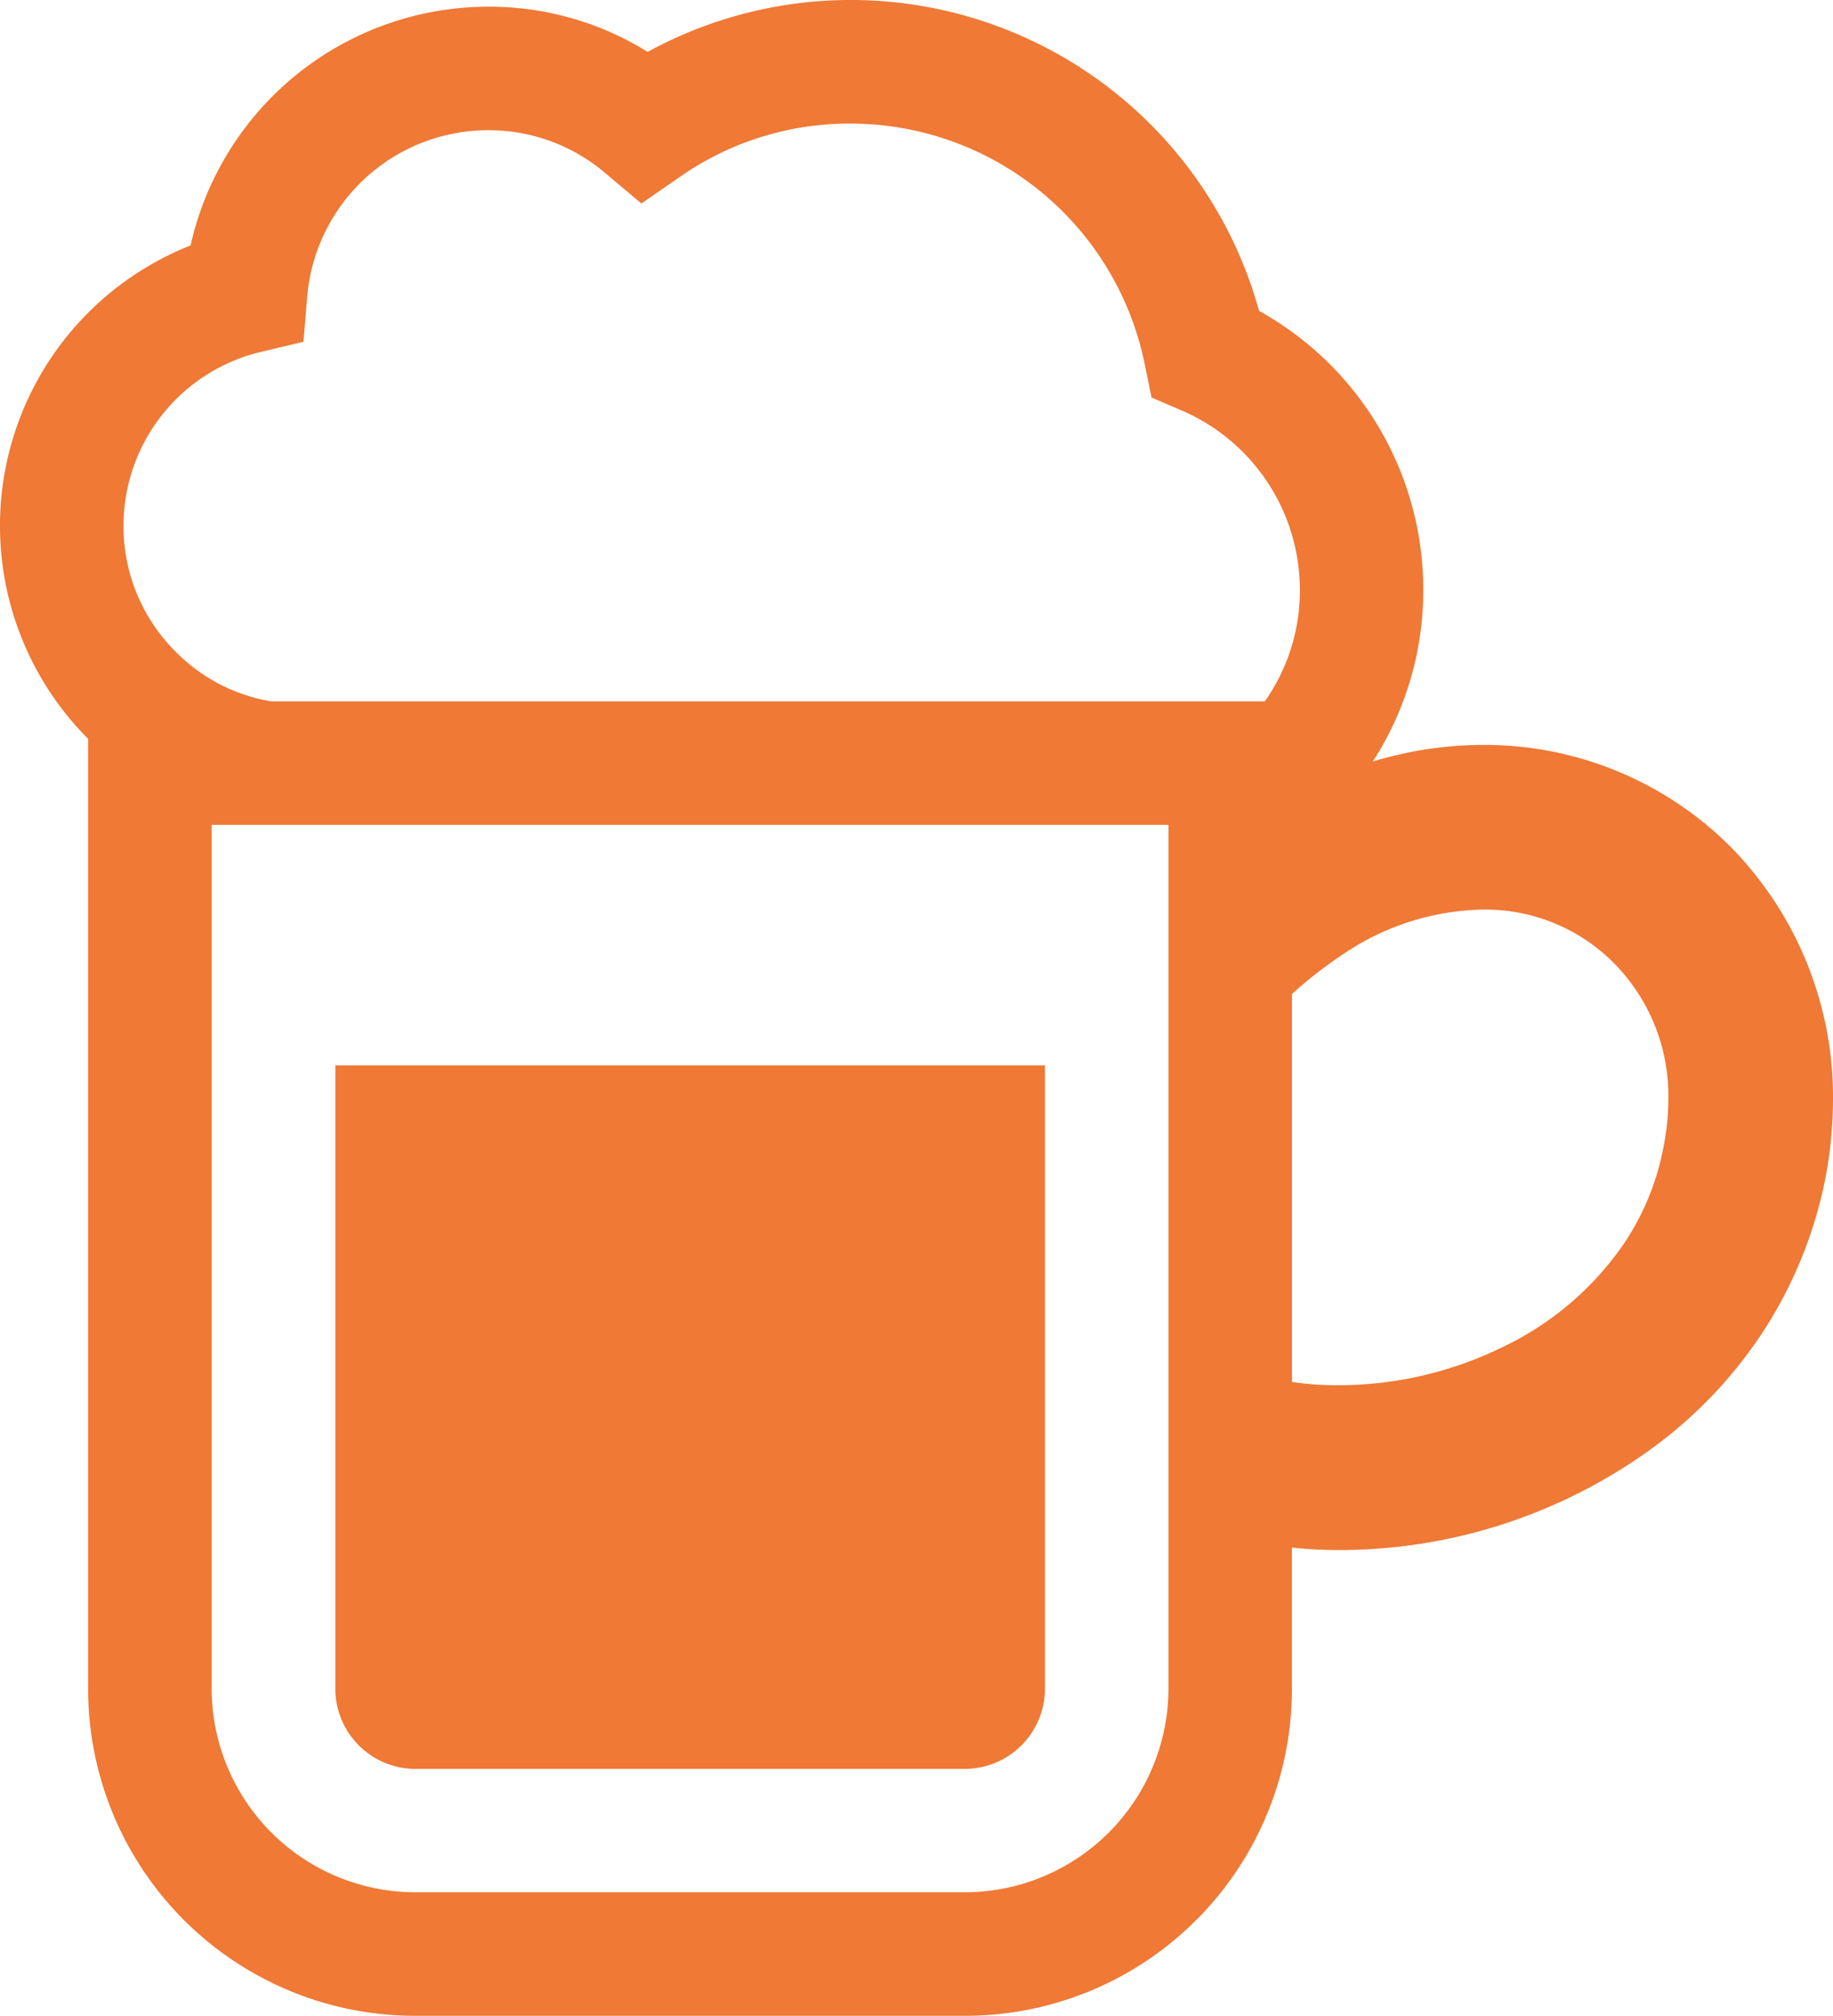
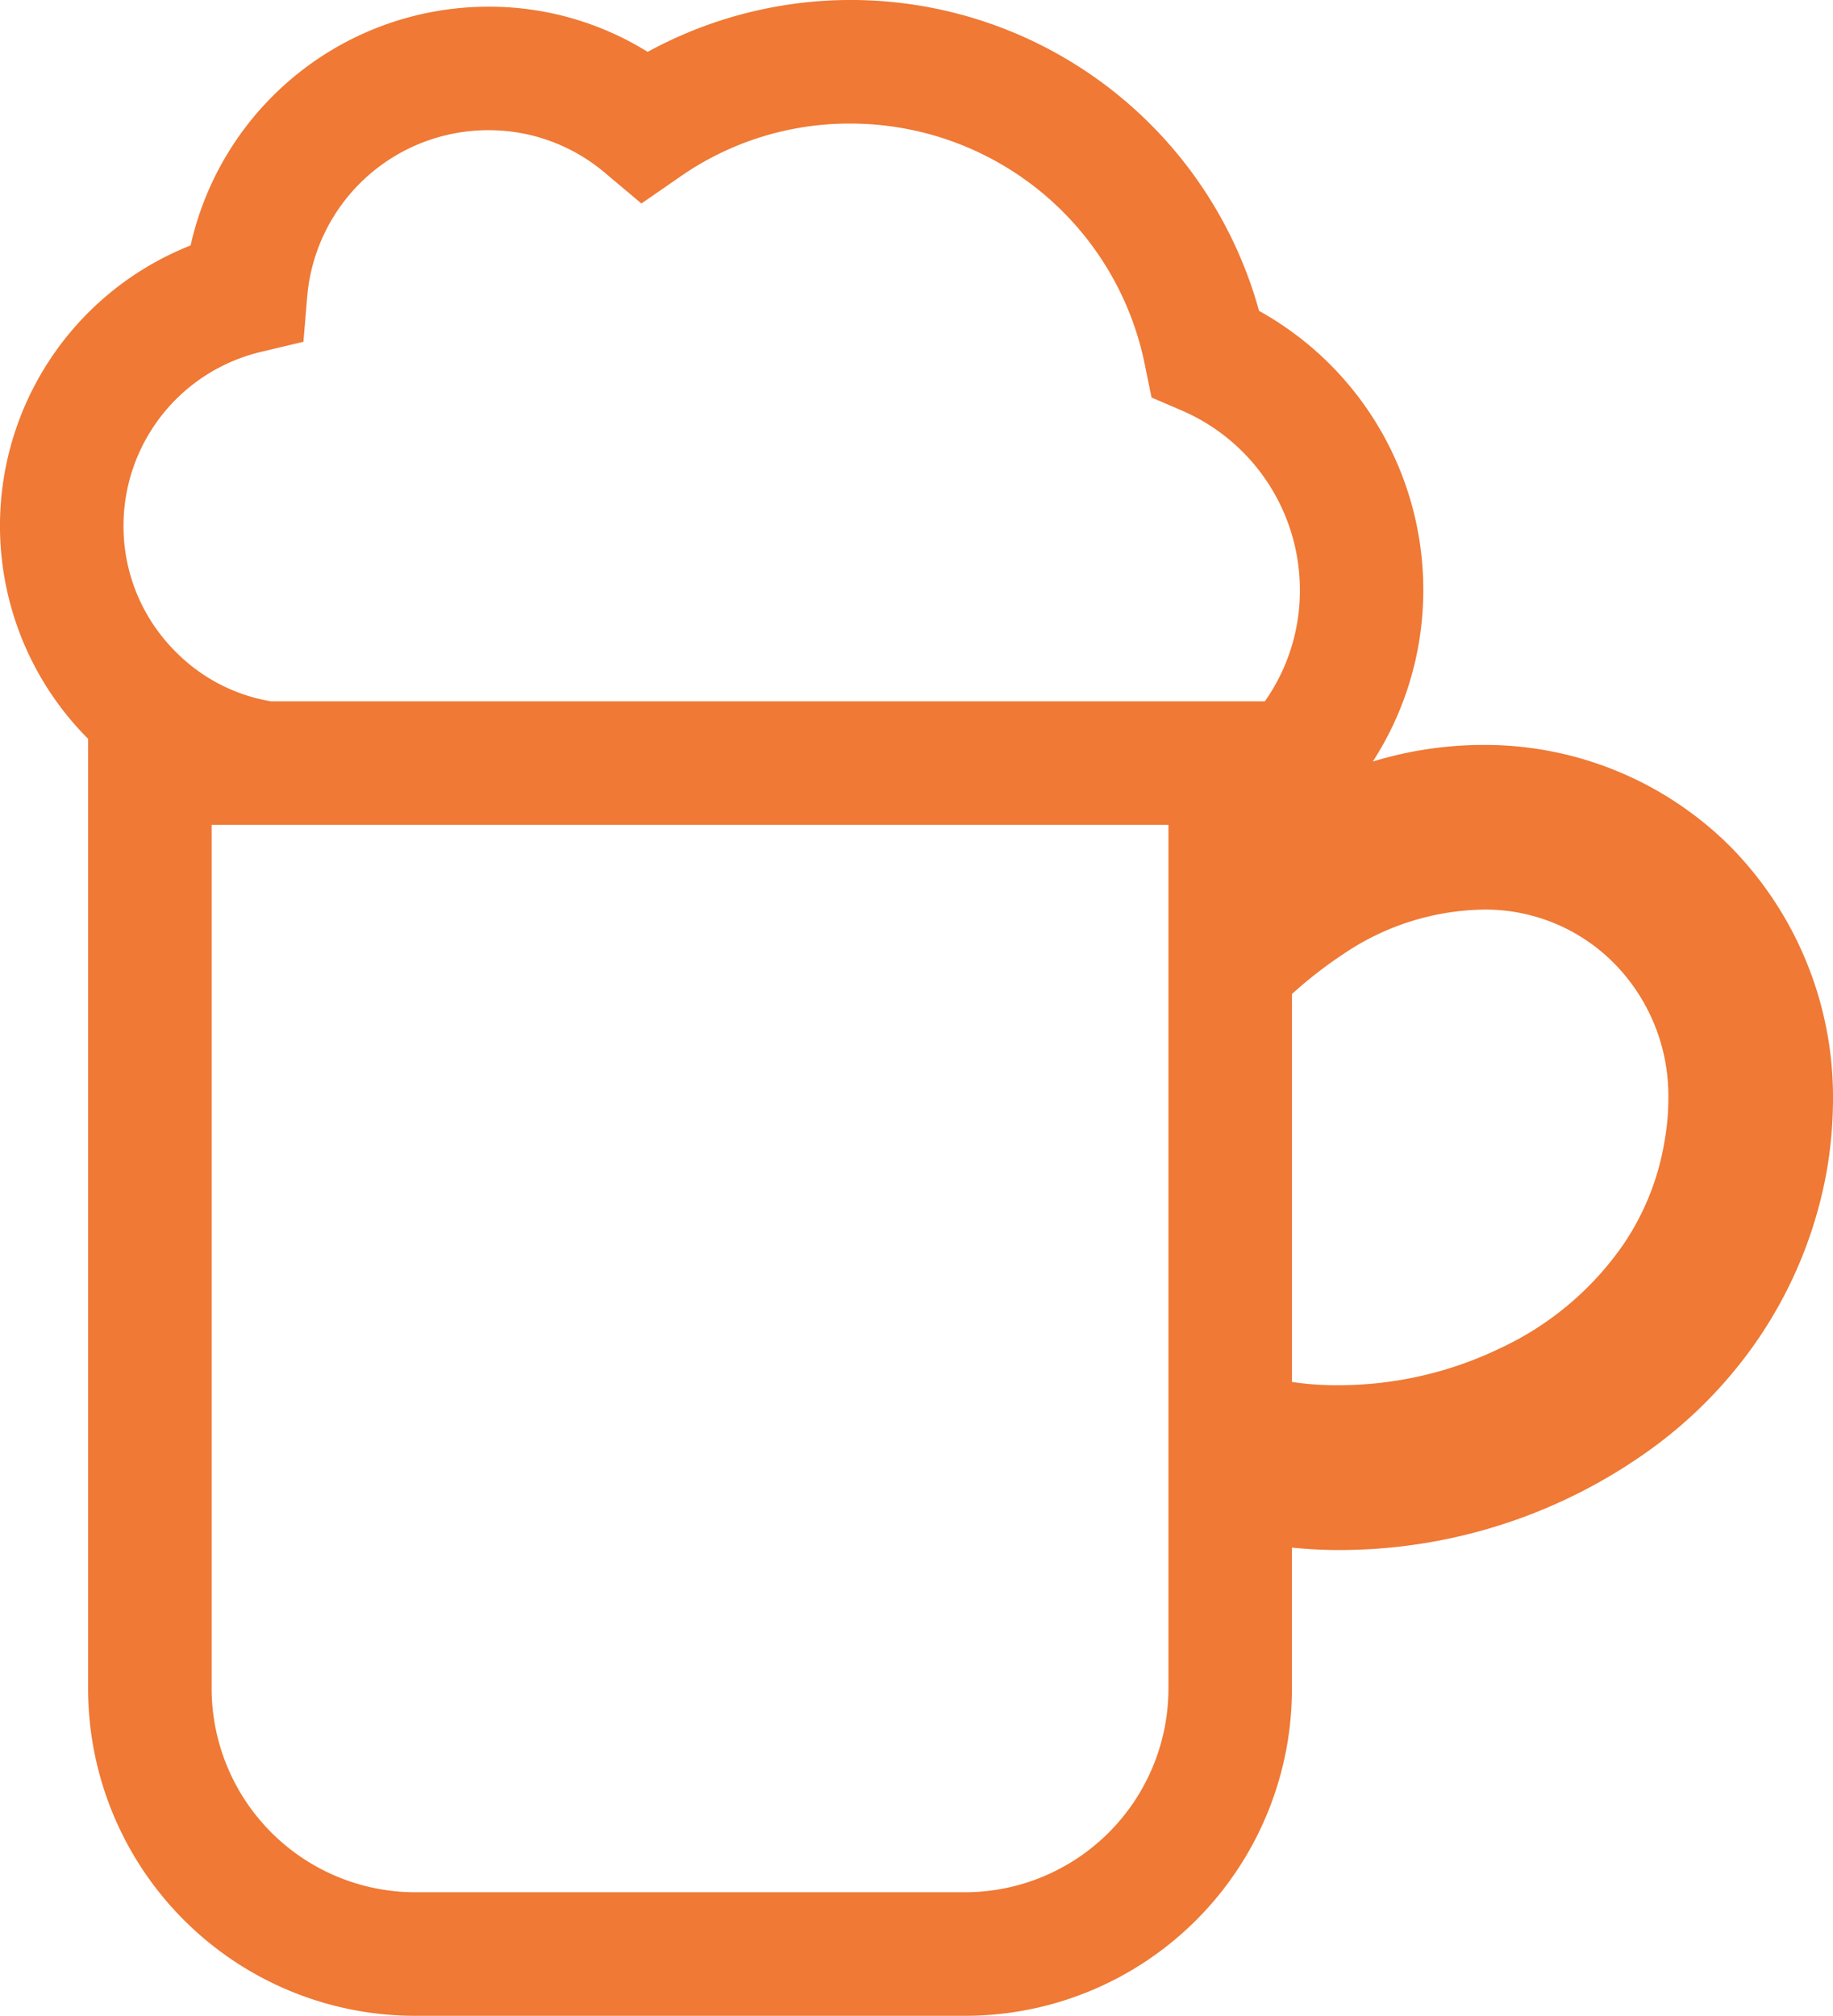
<svg xmlns="http://www.w3.org/2000/svg" width="69" height="75.865" viewBox="0 0 69 75.865">
  <g id="ビールジョッキのアイコン_2" data-name="ビールジョッキのアイコン　2" transform="translate(-23.168)">
-     <path id="パス_1853" data-name="パス 1853" d="M108.36,294.051a3.018,3.018,0,0,0,3.013,3.016h20.685a3.02,3.02,0,0,0,3.014-3.016V270.59H108.36Z" transform="translate(-72.569 -230.495)" fill="#ef7935" />
    <path id="パス_1854" data-name="パス 1854" d="M88.323,31.881a13.078,13.078,0,0,0-9.344-3.845,14.32,14.32,0,0,0-4.134.624,11.877,11.877,0,0,0,1.9-6.451A12,12,0,0,0,70.563,11.7,15.945,15.945,0,0,0,47.548,1.952a11.3,11.3,0,0,0-6-1.7A11.49,11.49,0,0,0,30.343,9.237a11.346,11.346,0,0,0-3.858,18.569V63.559A12.309,12.309,0,0,0,38.807,75.865H59.5A12.3,12.3,0,0,0,71.8,63.559V58.244a17.005,17.005,0,0,0,1.783.092,20.009,20.009,0,0,0,11.376-3.548,16.873,16.873,0,0,0,4.463-4.5A16.347,16.347,0,0,0,91.95,43.97a16.129,16.129,0,0,0,.218-2.573A13.425,13.425,0,0,0,88.323,31.881ZM67.152,63.559A7.672,7.672,0,0,1,59.5,71.216H38.807a7.676,7.676,0,0,1-7.672-7.657V31.044H67.152V63.559Zm3.628-37.165H33.366a6.565,6.565,0,0,1-3.58-1.86,6.662,6.662,0,0,1-1.969-4.759,6.73,6.73,0,0,1,5.147-6.525l1.626-.387.14-1.675A6.843,6.843,0,0,1,41.549,4.9a6.762,6.762,0,0,1,4.4,1.612l1.364,1.147,1.457-1.008a11.128,11.128,0,0,1,6.416-2,11.308,11.308,0,0,1,11.082,9.1l.248,1.21,1.116.479A7.359,7.359,0,0,1,72.1,22.209,7.224,7.224,0,0,1,70.781,26.394ZM85.829,42.932a9.723,9.723,0,0,1-1.55,3.9,11.57,11.57,0,0,1-4.665,3.921,14.02,14.02,0,0,1-6.029,1.38,11.193,11.193,0,0,1-1.783-.123v-14.6a16,16,0,0,1,1.955-1.518,9.647,9.647,0,0,1,5.223-1.659,6.814,6.814,0,0,1,4.942,2.015A7.107,7.107,0,0,1,85.969,41.4,8.883,8.883,0,0,1,85.829,42.932Z" fill="#ef7935" />
  </g>
</svg>